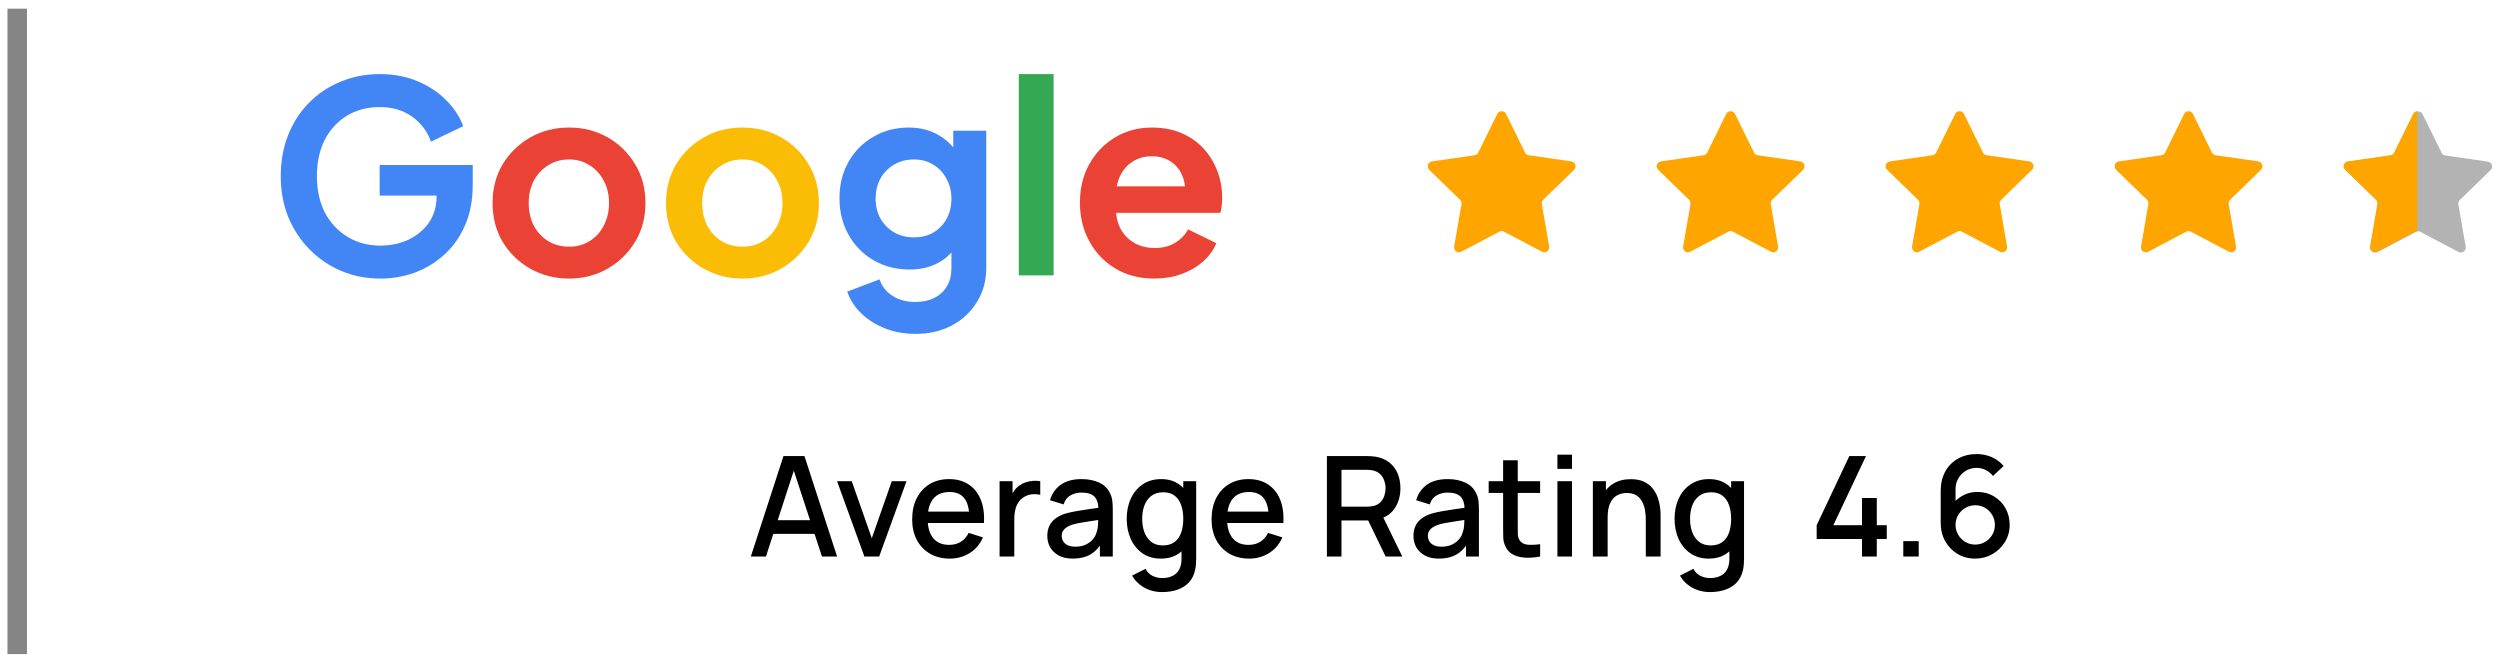
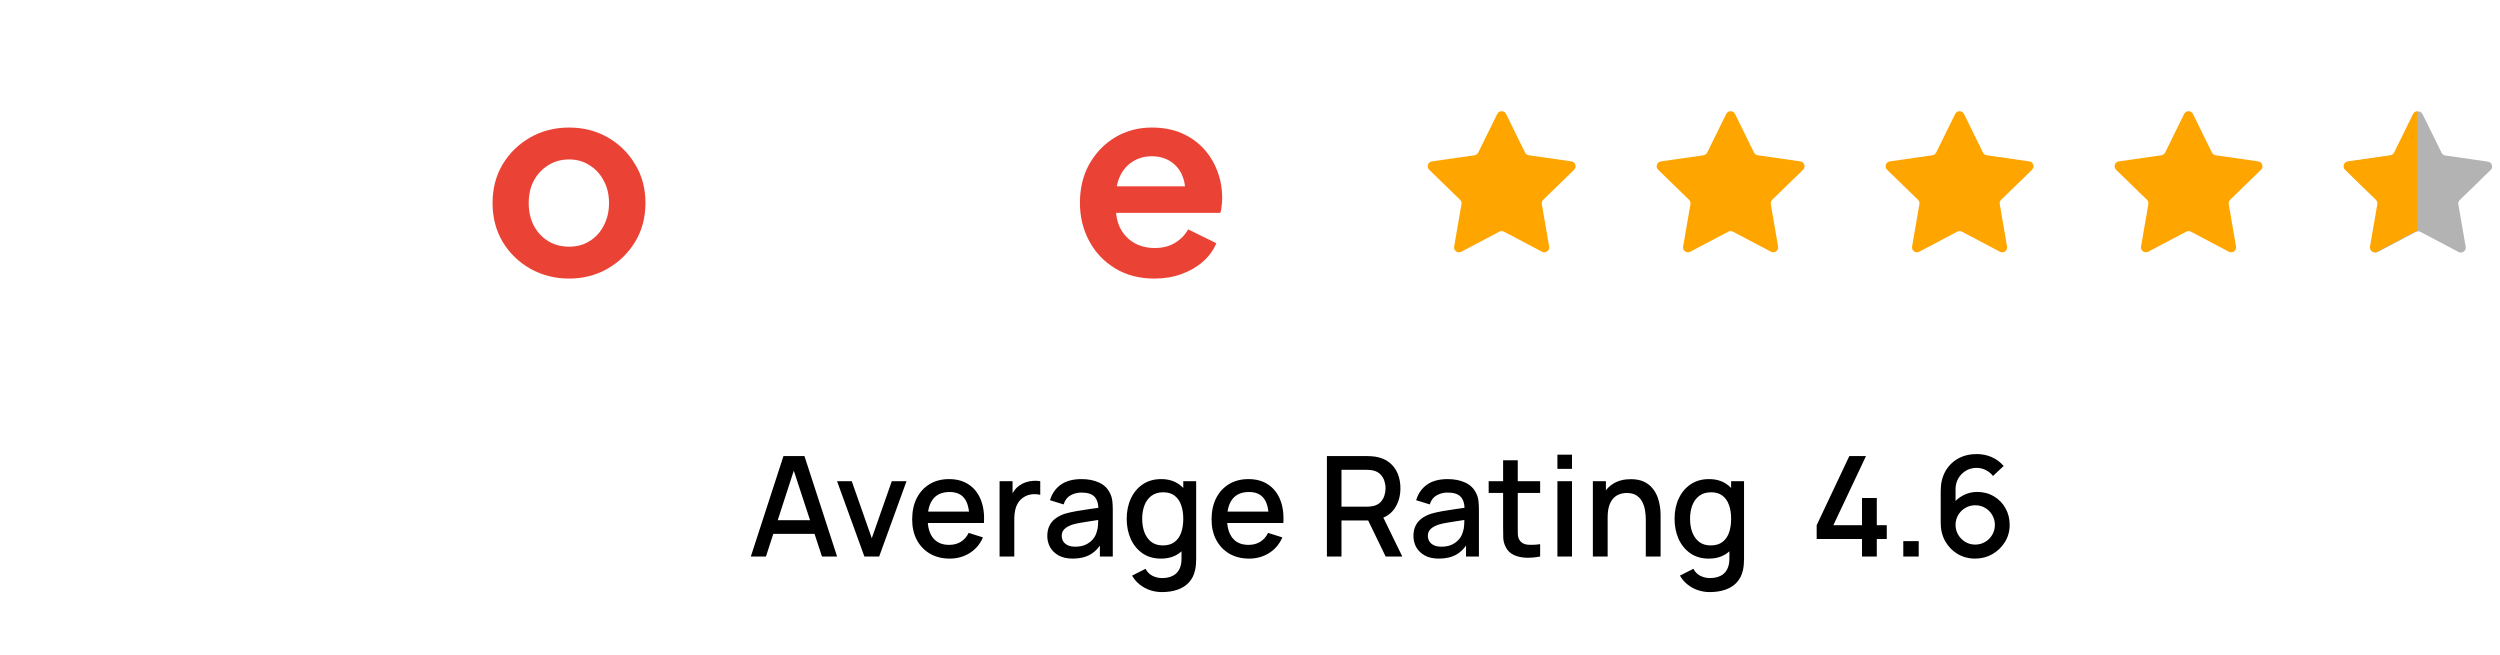
<svg xmlns="http://www.w3.org/2000/svg" width="233" height="61" viewBox="0 0 233 61" fill="none">
-   <rect x="0.697" y="0.809" width="1.814" height="60.151" fill="#676767" fill-opacity="0.8" />
  <path d="M69.977 51.867L73.019 42.507H74.975L78.017 51.867H76.607L73.805 43.326H74.156L71.387 51.867H69.977ZM71.556 49.755V48.481H76.444V49.755H71.556ZM80.561 51.867L78.013 44.847H79.384L81.25 50.164L83.115 44.847H84.487L81.939 51.867H80.561ZM88.518 52.062C87.82 52.062 87.207 51.91 86.678 51.607C86.154 51.3 85.744 50.873 85.45 50.327C85.159 49.776 85.014 49.139 85.014 48.416C85.014 47.649 85.157 46.983 85.443 46.42C85.734 45.857 86.136 45.421 86.652 45.114C87.168 44.806 87.768 44.652 88.453 44.652C89.168 44.652 89.776 44.819 90.279 45.153C90.782 45.482 91.157 45.952 91.404 46.563C91.655 47.174 91.755 47.9 91.703 48.741H90.344V48.247C90.335 47.432 90.18 46.83 89.876 46.44C89.577 46.05 89.12 45.855 88.505 45.855C87.824 45.855 87.313 46.069 86.971 46.498C86.628 46.927 86.457 47.547 86.457 48.357C86.457 49.129 86.628 49.727 86.971 50.151C87.313 50.572 87.807 50.782 88.453 50.782C88.877 50.782 89.243 50.686 89.551 50.496C89.863 50.301 90.106 50.023 90.279 49.664L91.612 50.086C91.339 50.715 90.925 51.202 90.37 51.549C89.816 51.891 89.198 52.062 88.518 52.062ZM86.015 48.741V47.681H91.027V48.741H86.015ZM93.161 51.867V44.847H94.37V46.55L94.201 46.329C94.288 46.104 94.4 45.898 94.539 45.712C94.678 45.521 94.838 45.365 95.02 45.244C95.198 45.114 95.395 45.014 95.612 44.945C95.832 44.871 96.058 44.828 96.287 44.815C96.517 44.797 96.738 44.808 96.951 44.847V46.121C96.721 46.06 96.465 46.043 96.183 46.069C95.906 46.095 95.65 46.184 95.416 46.336C95.195 46.479 95.02 46.652 94.89 46.856C94.764 47.059 94.673 47.287 94.617 47.538C94.561 47.785 94.532 48.047 94.532 48.325V51.867H93.161ZM99.98 52.062C99.46 52.062 99.025 51.967 98.674 51.776C98.323 51.581 98.056 51.325 97.874 51.009C97.697 50.688 97.608 50.337 97.608 49.956C97.608 49.601 97.671 49.289 97.796 49.02C97.922 48.752 98.108 48.524 98.355 48.338C98.602 48.147 98.906 47.993 99.265 47.876C99.577 47.785 99.931 47.705 100.325 47.636C100.719 47.566 101.133 47.501 101.566 47.441C102.004 47.38 102.437 47.319 102.866 47.259L102.372 47.532C102.381 46.981 102.264 46.574 102.021 46.31C101.783 46.041 101.371 45.907 100.786 45.907C100.418 45.907 100.08 45.993 99.772 46.167C99.465 46.336 99.25 46.617 99.129 47.012L97.861 46.622C98.035 46.019 98.364 45.541 98.849 45.185C99.339 44.83 99.989 44.652 100.799 44.652C101.428 44.652 101.974 44.761 102.437 44.977C102.905 45.19 103.248 45.528 103.464 45.991C103.577 46.221 103.646 46.464 103.672 46.719C103.698 46.975 103.711 47.25 103.711 47.545V51.867H102.509V50.262L102.743 50.47C102.453 51.007 102.082 51.408 101.631 51.672C101.185 51.932 100.635 52.062 99.98 52.062ZM100.221 50.951C100.607 50.951 100.938 50.883 101.215 50.749C101.493 50.611 101.716 50.435 101.885 50.223C102.054 50.01 102.164 49.789 102.216 49.56C102.29 49.352 102.331 49.118 102.34 48.858C102.353 48.598 102.359 48.39 102.359 48.234L102.801 48.396C102.372 48.461 101.982 48.52 101.631 48.572C101.28 48.624 100.962 48.676 100.676 48.728C100.394 48.775 100.143 48.834 99.922 48.903C99.736 48.968 99.569 49.046 99.421 49.137C99.278 49.228 99.164 49.339 99.077 49.469C98.995 49.599 98.953 49.757 98.953 49.943C98.953 50.125 98.999 50.294 99.09 50.45C99.181 50.602 99.32 50.723 99.506 50.814C99.692 50.905 99.931 50.951 100.221 50.951ZM108.292 55.182C107.915 55.182 107.549 55.124 107.193 55.007C106.842 54.89 106.522 54.716 106.231 54.487C105.941 54.261 105.7 53.982 105.51 53.648L106.764 53.011C106.916 53.31 107.133 53.529 107.414 53.668C107.696 53.806 107.993 53.876 108.305 53.876C108.69 53.876 109.02 53.806 109.293 53.668C109.566 53.533 109.772 53.33 109.91 53.057C110.053 52.784 110.123 52.446 110.118 52.043V50.08H110.281V44.847H111.483V52.056C111.483 52.242 111.477 52.42 111.464 52.589C111.451 52.758 111.427 52.927 111.392 53.096C111.293 53.568 111.102 53.958 110.82 54.266C110.543 54.573 110.188 54.803 109.754 54.955C109.325 55.106 108.838 55.182 108.292 55.182ZM108.188 52.062C107.533 52.062 106.968 51.9 106.491 51.575C106.019 51.25 105.653 50.808 105.393 50.249C105.137 49.685 105.009 49.053 105.009 48.351C105.009 47.644 105.139 47.014 105.399 46.459C105.659 45.9 106.028 45.46 106.504 45.14C106.985 44.815 107.555 44.652 108.214 44.652C108.877 44.652 109.434 44.815 109.884 45.14C110.339 45.46 110.682 45.9 110.911 46.459C111.145 47.018 111.262 47.649 111.262 48.351C111.262 49.053 111.145 49.683 110.911 50.242C110.677 50.801 110.333 51.245 109.878 51.575C109.423 51.9 108.859 52.062 108.188 52.062ZM108.376 50.834C108.823 50.834 109.187 50.727 109.468 50.515C109.75 50.303 109.956 50.01 110.086 49.638C110.216 49.265 110.281 48.836 110.281 48.351C110.281 47.865 110.214 47.436 110.079 47.064C109.949 46.691 109.746 46.401 109.468 46.193C109.195 45.985 108.846 45.881 108.422 45.881C107.971 45.881 107.601 45.991 107.31 46.212C107.02 46.433 106.803 46.73 106.66 47.103C106.522 47.475 106.452 47.891 106.452 48.351C106.452 48.814 106.522 49.235 106.66 49.612C106.803 49.984 107.016 50.281 107.297 50.502C107.583 50.723 107.943 50.834 108.376 50.834ZM116.422 52.062C115.724 52.062 115.111 51.91 114.582 51.607C114.058 51.3 113.649 50.873 113.354 50.327C113.064 49.776 112.918 49.139 112.918 48.416C112.918 47.649 113.061 46.983 113.347 46.42C113.638 45.857 114.041 45.421 114.556 45.114C115.072 44.806 115.672 44.652 116.357 44.652C117.072 44.652 117.681 44.819 118.183 45.153C118.686 45.482 119.061 45.952 119.308 46.563C119.559 47.174 119.659 47.9 119.607 48.741H118.248V48.247C118.24 47.432 118.084 46.83 117.78 46.44C117.481 46.05 117.024 45.855 116.409 45.855C115.729 45.855 115.217 46.069 114.875 46.498C114.533 46.927 114.361 47.547 114.361 48.357C114.361 49.129 114.533 49.727 114.875 50.151C115.217 50.572 115.711 50.782 116.357 50.782C116.782 50.782 117.148 50.686 117.455 50.496C117.767 50.301 118.01 50.023 118.183 49.664L119.516 50.086C119.243 50.715 118.829 51.202 118.274 51.549C117.72 51.891 117.102 52.062 116.422 52.062ZM113.919 48.741V47.681H118.931V48.741H113.919ZM123.668 51.867V42.507H127.451C127.542 42.507 127.654 42.511 127.789 42.52C127.923 42.525 128.051 42.538 128.172 42.559C128.692 42.642 129.126 42.819 129.472 43.092C129.823 43.365 130.085 43.71 130.259 44.126C130.432 44.542 130.519 45.001 130.519 45.504C130.519 46.249 130.328 46.892 129.947 47.434C129.565 47.971 128.993 48.307 128.231 48.442L127.678 48.507H125.026V51.867H123.668ZM129.141 51.867L127.295 48.058L128.666 47.707L130.694 51.867H129.141ZM125.026 47.22H127.399C127.485 47.22 127.581 47.215 127.685 47.207C127.793 47.198 127.895 47.183 127.99 47.161C128.268 47.096 128.491 46.977 128.66 46.804C128.829 46.626 128.95 46.422 129.024 46.193C129.097 45.963 129.134 45.733 129.134 45.504C129.134 45.274 129.097 45.047 129.024 44.821C128.95 44.592 128.829 44.39 128.66 44.217C128.491 44.039 128.268 43.918 127.99 43.853C127.895 43.827 127.793 43.809 127.685 43.801C127.581 43.792 127.485 43.788 127.399 43.788H125.026V47.22ZM134.105 52.062C133.585 52.062 133.15 51.967 132.799 51.776C132.448 51.581 132.181 51.325 131.999 51.009C131.822 50.688 131.733 50.337 131.733 49.956C131.733 49.601 131.796 49.289 131.921 49.02C132.047 48.752 132.233 48.524 132.48 48.338C132.727 48.147 133.031 47.993 133.39 47.876C133.702 47.785 134.056 47.705 134.45 47.636C134.844 47.566 135.258 47.501 135.691 47.441C136.129 47.38 136.562 47.319 136.991 47.259L136.497 47.532C136.506 46.981 136.389 46.574 136.146 46.31C135.908 46.041 135.496 45.907 134.911 45.907C134.543 45.907 134.205 45.993 133.897 46.167C133.59 46.336 133.375 46.617 133.254 47.012L131.986 46.622C132.16 46.019 132.489 45.541 132.974 45.185C133.464 44.83 134.114 44.652 134.924 44.652C135.553 44.652 136.099 44.761 136.562 44.977C137.03 45.19 137.373 45.528 137.589 45.991C137.702 46.221 137.771 46.464 137.797 46.719C137.823 46.975 137.836 47.25 137.836 47.545V51.867H136.634V50.262L136.868 50.47C136.578 51.007 136.207 51.408 135.756 51.672C135.31 51.932 134.76 52.062 134.105 52.062ZM134.346 50.951C134.732 50.951 135.063 50.883 135.34 50.749C135.618 50.611 135.841 50.435 136.01 50.223C136.179 50.01 136.289 49.789 136.341 49.56C136.415 49.352 136.456 49.118 136.465 48.858C136.478 48.598 136.484 48.39 136.484 48.234L136.926 48.396C136.497 48.461 136.107 48.52 135.756 48.572C135.405 48.624 135.087 48.676 134.801 48.728C134.519 48.775 134.268 48.834 134.047 48.903C133.861 48.968 133.694 49.046 133.546 49.137C133.403 49.228 133.289 49.339 133.202 49.469C133.12 49.599 133.078 49.757 133.078 49.943C133.078 50.125 133.124 50.294 133.215 50.45C133.306 50.602 133.445 50.723 133.631 50.814C133.817 50.905 134.056 50.951 134.346 50.951ZM143.541 51.867C143.099 51.954 142.666 51.991 142.241 51.978C141.817 51.965 141.437 51.882 141.104 51.731C140.77 51.579 140.519 51.341 140.35 51.016C140.198 50.725 140.116 50.431 140.103 50.132C140.094 49.828 140.09 49.486 140.09 49.105V42.897H141.455V49.04C141.455 49.321 141.457 49.566 141.461 49.774C141.47 49.982 141.515 50.158 141.598 50.301C141.754 50.569 142.001 50.723 142.339 50.762C142.681 50.797 143.082 50.782 143.541 50.717V51.867ZM138.744 45.939V44.847H143.541V45.939H138.744ZM145.151 43.697V42.377H146.51V43.697H145.151ZM145.151 51.867V44.847H146.51V51.867H145.151ZM153.389 51.867V48.416C153.389 48.143 153.365 47.863 153.317 47.577C153.274 47.287 153.187 47.018 153.057 46.771C152.932 46.524 152.752 46.325 152.518 46.173C152.288 46.022 151.987 45.946 151.614 45.946C151.372 45.946 151.142 45.987 150.925 46.069C150.709 46.147 150.518 46.275 150.353 46.453C150.193 46.63 150.065 46.864 149.97 47.155C149.879 47.445 149.833 47.798 149.833 48.214L148.988 47.896C148.988 47.259 149.107 46.697 149.346 46.212C149.584 45.722 149.926 45.341 150.373 45.068C150.819 44.795 151.359 44.659 151.991 44.659C152.477 44.659 152.884 44.737 153.213 44.893C153.543 45.049 153.809 45.255 154.013 45.51C154.221 45.761 154.379 46.037 154.487 46.336C154.596 46.635 154.669 46.927 154.708 47.213C154.747 47.499 154.767 47.751 154.767 47.967V51.867H153.389ZM148.455 51.867V44.847H149.671V46.875H149.833V51.867H148.455ZM159.352 55.182C158.975 55.182 158.609 55.124 158.254 55.007C157.903 54.89 157.582 54.716 157.292 54.487C157.001 54.261 156.761 53.982 156.57 53.648L157.825 53.011C157.976 53.31 158.193 53.529 158.475 53.668C158.756 53.806 159.053 53.876 159.365 53.876C159.751 53.876 160.08 53.806 160.353 53.668C160.626 53.533 160.832 53.33 160.971 53.057C161.114 52.784 161.183 52.446 161.179 52.043V50.08H161.341V44.847H162.544V52.056C162.544 52.242 162.537 52.42 162.524 52.589C162.511 52.758 162.487 52.927 162.453 53.096C162.353 53.568 162.162 53.958 161.881 54.266C161.603 54.573 161.248 54.803 160.815 54.955C160.386 55.106 159.898 55.182 159.352 55.182ZM159.248 52.062C158.594 52.062 158.028 51.9 157.552 51.575C157.079 51.25 156.713 50.808 156.453 50.249C156.198 49.685 156.07 49.053 156.07 48.351C156.07 47.644 156.2 47.014 156.46 46.459C156.72 45.9 157.088 45.46 157.565 45.14C158.046 44.815 158.616 44.652 159.274 44.652C159.937 44.652 160.494 44.815 160.945 45.14C161.4 45.46 161.742 45.9 161.972 46.459C162.206 47.018 162.323 47.649 162.323 48.351C162.323 49.053 162.206 49.683 161.972 50.242C161.738 50.801 161.393 51.245 160.938 51.575C160.483 51.9 159.92 52.062 159.248 52.062ZM159.437 50.834C159.883 50.834 160.247 50.727 160.529 50.515C160.81 50.303 161.016 50.01 161.146 49.638C161.276 49.265 161.341 48.836 161.341 48.351C161.341 47.865 161.274 47.436 161.14 47.064C161.01 46.691 160.806 46.401 160.529 46.193C160.256 45.985 159.907 45.881 159.482 45.881C159.032 45.881 158.661 45.991 158.371 46.212C158.08 46.433 157.864 46.73 157.721 47.103C157.582 47.475 157.513 47.891 157.513 48.351C157.513 48.814 157.582 49.235 157.721 49.612C157.864 49.984 158.076 50.281 158.358 50.502C158.644 50.723 159.003 50.834 159.437 50.834ZM173.539 51.867V50.236H169.314V48.949L172.356 42.507H173.91L170.868 48.949H173.539V46.414H174.917V48.949H175.847V50.236H174.917V51.867H173.539ZM177.387 51.867V50.431H178.824V51.867H177.387ZM184.09 52.062C183.484 52.062 182.938 51.919 182.452 51.633C181.967 51.343 181.581 50.946 181.295 50.444C181.014 49.941 180.873 49.369 180.873 48.728V45.744C180.873 45.064 181.014 44.466 181.295 43.95C181.581 43.434 181.976 43.034 182.478 42.748C182.985 42.462 183.568 42.319 184.227 42.319C184.721 42.319 185.185 42.412 185.618 42.598C186.051 42.785 186.426 43.062 186.742 43.43L185.748 44.36C185.57 44.13 185.347 43.948 185.078 43.814C184.814 43.675 184.53 43.606 184.227 43.606C183.837 43.606 183.495 43.699 183.2 43.885C182.905 44.067 182.673 44.308 182.504 44.607C182.34 44.906 182.257 45.226 182.257 45.569V47.285L181.991 46.986C182.26 46.635 182.593 46.357 182.992 46.154C183.391 45.95 183.817 45.848 184.272 45.848C184.853 45.848 185.371 45.985 185.826 46.258C186.285 46.526 186.645 46.892 186.905 47.356C187.169 47.82 187.301 48.342 187.301 48.923C187.301 49.508 187.154 50.038 186.859 50.515C186.569 50.987 186.179 51.364 185.689 51.646C185.204 51.923 184.671 52.062 184.09 52.062ZM184.09 50.756C184.428 50.756 184.736 50.673 185.013 50.509C185.291 50.344 185.512 50.123 185.676 49.846C185.841 49.568 185.923 49.261 185.923 48.923C185.923 48.585 185.841 48.277 185.676 48C185.516 47.722 185.297 47.501 185.02 47.337C184.743 47.172 184.435 47.09 184.097 47.09C183.759 47.09 183.449 47.172 183.167 47.337C182.89 47.501 182.669 47.722 182.504 48C182.34 48.277 182.257 48.585 182.257 48.923C182.257 49.256 182.34 49.562 182.504 49.839C182.669 50.117 182.89 50.34 183.167 50.509C183.445 50.673 183.752 50.756 184.09 50.756Z" fill="black" />
  <path d="M224.964 10.643C225.132 10.301 225.62 10.301 225.788 10.643L227.557 14.241C227.624 14.377 227.754 14.471 227.904 14.492L231.872 15.064C232.249 15.118 232.4 15.581 232.127 15.847L229.252 18.642C229.143 18.747 229.094 18.9 229.12 19.049L229.803 23C229.868 23.375 229.473 23.661 229.136 23.484L225.59 21.613C225.456 21.543 225.296 21.543 225.162 21.613L221.616 23.484C221.279 23.661 220.885 23.375 220.949 23L221.632 19.049C221.658 18.9 221.609 18.747 221.5 18.642L218.625 15.847C218.352 15.581 218.503 15.118 218.88 15.064L222.848 14.492C222.998 14.471 223.128 14.377 223.195 14.241L224.964 10.643Z" fill="#B3B3B3" />
-   <path d="M35.459 25.963C34.137 25.963 32.915 25.724 31.791 25.244C30.668 24.765 29.685 24.096 28.842 23.237C28 22.378 27.339 21.37 26.86 20.214C26.397 19.057 26.166 17.794 26.166 16.422C26.166 15.051 26.389 13.787 26.835 12.631C27.298 11.458 27.942 10.45 28.768 9.607C29.611 8.748 30.594 8.087 31.717 7.625C32.84 7.146 34.063 6.906 35.385 6.906C36.706 6.906 37.888 7.129 38.928 7.575C39.986 8.021 40.878 8.616 41.605 9.36C42.332 10.086 42.852 10.888 43.166 11.763L40.167 13.201C39.821 12.242 39.234 11.466 38.408 10.871C37.582 10.277 36.574 9.979 35.385 9.979C34.228 9.979 33.204 10.252 32.312 10.797C31.436 11.342 30.75 12.094 30.255 13.052C29.776 14.01 29.536 15.134 29.536 16.422C29.536 17.711 29.784 18.843 30.28 19.817C30.792 20.776 31.494 21.527 32.386 22.072C33.278 22.618 34.303 22.89 35.459 22.89C36.401 22.89 37.268 22.708 38.061 22.345C38.854 21.965 39.49 21.436 39.969 20.759C40.448 20.065 40.688 19.247 40.688 18.306V16.893L42.224 18.231H35.385V15.381H44.058V17.24C44.058 18.661 43.819 19.916 43.339 21.007C42.86 22.097 42.208 23.014 41.382 23.758C40.572 24.484 39.655 25.038 38.631 25.418C37.607 25.781 36.549 25.963 35.459 25.963Z" fill="#4285F4" />
  <path d="M53.044 25.963C51.722 25.963 50.517 25.657 49.426 25.046C48.352 24.435 47.493 23.601 46.849 22.543C46.221 21.486 45.907 20.28 45.907 18.925C45.907 17.57 46.221 16.364 46.849 15.307C47.493 14.25 48.352 13.415 49.426 12.804C50.5 12.193 51.706 11.887 53.044 11.887C54.366 11.887 55.564 12.193 56.638 12.804C57.711 13.415 58.562 14.25 59.19 15.307C59.834 16.348 60.156 17.554 60.156 18.925C60.156 20.28 59.834 21.486 59.19 22.543C58.546 23.601 57.687 24.435 56.613 25.046C55.539 25.657 54.349 25.963 53.044 25.963ZM53.044 22.989C53.771 22.989 54.407 22.816 54.952 22.469C55.514 22.122 55.952 21.643 56.266 21.032C56.596 20.404 56.761 19.702 56.761 18.925C56.761 18.132 56.596 17.438 56.266 16.843C55.952 16.232 55.514 15.753 54.952 15.406C54.407 15.043 53.771 14.861 53.044 14.861C52.301 14.861 51.648 15.043 51.087 15.406C50.525 15.753 50.079 16.232 49.748 16.843C49.434 17.438 49.277 18.132 49.277 18.925C49.277 19.702 49.434 20.404 49.748 21.032C50.079 21.643 50.525 22.122 51.087 22.469C51.648 22.816 52.301 22.989 53.044 22.989Z" fill="#EA4335" />
-   <path d="M69.21 25.963C67.888 25.963 66.682 25.657 65.592 25.046C64.518 24.435 63.659 23.601 63.015 22.543C62.387 21.486 62.073 20.28 62.073 18.925C62.073 17.57 62.387 16.364 63.015 15.307C63.659 14.25 64.518 13.415 65.592 12.804C66.666 12.193 67.872 11.887 69.21 11.887C70.532 11.887 71.73 12.193 72.803 12.804C73.877 13.415 74.728 14.25 75.356 15.307C76 16.348 76.322 17.554 76.322 18.925C76.322 20.28 76 21.486 75.356 22.543C74.712 23.601 73.852 24.435 72.779 25.046C71.705 25.657 70.515 25.963 69.21 25.963ZM69.21 22.989C69.937 22.989 70.573 22.816 71.118 22.469C71.68 22.122 72.118 21.643 72.432 21.032C72.762 20.404 72.927 19.702 72.927 18.925C72.927 18.132 72.762 17.438 72.432 16.843C72.118 16.232 71.68 15.753 71.118 15.406C70.573 15.043 69.937 14.861 69.21 14.861C68.467 14.861 67.814 15.043 67.252 15.406C66.691 15.753 66.245 16.232 65.914 16.843C65.6 17.438 65.443 18.132 65.443 18.925C65.443 19.702 65.6 20.404 65.914 21.032C66.245 21.643 66.691 22.122 67.252 22.469C67.814 22.816 68.467 22.989 69.21 22.989Z" fill="#FBBC05" />
-   <path d="M85.326 31.117C84.319 31.117 83.385 30.952 82.526 30.622C81.667 30.291 80.924 29.829 80.296 29.234C79.684 28.656 79.239 27.97 78.958 27.177L81.981 26.037C82.179 26.665 82.567 27.169 83.146 27.549C83.74 27.945 84.467 28.144 85.326 28.144C85.987 28.144 86.566 28.02 87.061 27.772C87.573 27.524 87.97 27.161 88.251 26.682C88.531 26.219 88.672 25.657 88.672 24.997V21.924L89.291 22.667C88.829 23.477 88.209 24.088 87.433 24.501C86.656 24.914 85.772 25.12 84.781 25.12C83.526 25.12 82.402 24.831 81.411 24.253C80.42 23.675 79.643 22.882 79.082 21.874C78.52 20.866 78.239 19.735 78.239 18.479C78.239 17.207 78.52 16.075 79.082 15.084C79.643 14.093 80.412 13.316 81.386 12.755C82.361 12.176 83.468 11.887 84.707 11.887C85.715 11.887 86.599 12.102 87.359 12.532C88.135 12.945 88.779 13.548 89.291 14.341L88.845 15.158V12.185H91.918V24.997C91.918 26.169 91.629 27.219 91.051 28.144C90.489 29.069 89.713 29.796 88.721 30.325C87.747 30.853 86.615 31.117 85.326 31.117ZM85.178 22.122C85.872 22.122 86.475 21.973 86.987 21.676C87.515 21.362 87.928 20.932 88.226 20.387C88.523 19.842 88.672 19.214 88.672 18.504C88.672 17.81 88.515 17.191 88.201 16.645C87.904 16.084 87.491 15.646 86.962 15.332C86.45 15.018 85.855 14.861 85.178 14.861C84.5 14.861 83.889 15.018 83.344 15.332C82.799 15.646 82.369 16.084 82.055 16.645C81.758 17.191 81.609 17.81 81.609 18.504C81.609 19.198 81.758 19.817 82.055 20.363C82.369 20.908 82.79 21.337 83.319 21.651C83.864 21.965 84.484 22.122 85.178 22.122Z" fill="#4285F4" />
-   <path d="M94.95 25.666V6.906H98.196V25.666H94.95Z" fill="#34A853" />
  <path d="M107.587 25.963C106.2 25.963 104.985 25.649 103.944 25.021C102.904 24.394 102.094 23.543 101.516 22.469C100.938 21.395 100.649 20.206 100.649 18.9C100.649 17.546 100.938 16.348 101.516 15.307C102.111 14.25 102.912 13.415 103.92 12.804C104.944 12.193 106.084 11.887 107.34 11.887C108.397 11.887 109.322 12.061 110.115 12.408C110.925 12.755 111.61 13.234 112.172 13.845C112.734 14.456 113.163 15.158 113.46 15.951C113.758 16.728 113.907 17.57 113.907 18.479C113.907 18.71 113.89 18.95 113.857 19.198C113.84 19.446 113.799 19.66 113.733 19.842H103.325V17.364H111.899L110.363 18.529C110.512 17.769 110.47 17.091 110.239 16.497C110.024 15.902 109.661 15.431 109.149 15.084C108.653 14.737 108.05 14.564 107.34 14.564C106.662 14.564 106.059 14.737 105.53 15.084C105.002 15.415 104.597 15.91 104.316 16.571C104.052 17.215 103.953 18 104.019 18.925C103.953 19.751 104.06 20.486 104.341 21.131C104.638 21.759 105.068 22.246 105.63 22.593C106.208 22.94 106.869 23.113 107.612 23.113C108.356 23.113 108.983 22.956 109.495 22.642C110.024 22.328 110.437 21.907 110.735 21.378L113.361 22.667C113.097 23.311 112.684 23.881 112.122 24.377C111.561 24.873 110.891 25.261 110.115 25.542C109.355 25.823 108.512 25.963 107.587 25.963Z" fill="#EA4335" />
  <path d="M139.542 10.621C139.71 10.279 140.197 10.279 140.366 10.621L142.135 14.218C142.202 14.354 142.332 14.448 142.482 14.47L146.45 15.041C146.827 15.095 146.978 15.559 146.705 15.825L143.83 18.619C143.721 18.725 143.672 18.877 143.697 19.026L144.381 22.977C144.445 23.352 144.051 23.639 143.714 23.461L140.168 21.591C140.034 21.52 139.874 21.52 139.74 21.591L136.193 23.461C135.857 23.639 135.462 23.352 135.527 22.977L136.21 19.026C136.236 18.877 136.186 18.725 136.078 18.619L133.203 15.825C132.93 15.559 133.081 15.095 133.458 15.041L137.426 14.47C137.576 14.448 137.706 14.354 137.772 14.218L139.542 10.621Z" fill="#FEA500" />
  <path d="M160.881 10.621C161.05 10.279 161.537 10.279 161.705 10.621L163.475 14.218C163.541 14.354 163.671 14.448 163.821 14.47L167.789 15.041C168.166 15.095 168.317 15.559 168.044 15.825L165.169 18.619C165.061 18.725 165.011 18.877 165.037 19.026L165.72 22.977C165.785 23.352 165.391 23.639 165.054 23.461L161.507 21.591C161.373 21.52 161.213 21.52 161.079 21.591L157.533 23.461C157.196 23.639 156.802 23.352 156.867 22.977L157.55 19.026C157.575 18.877 157.526 18.725 157.417 18.619L154.543 15.825C154.269 15.559 154.42 15.095 154.797 15.041L158.765 14.47C158.915 14.448 159.045 14.354 159.112 14.218L160.881 10.621Z" fill="#FEA500" />
  <path d="M182.221 10.621C182.389 10.279 182.876 10.279 183.044 10.621L184.814 14.218C184.881 14.354 185.011 14.448 185.16 14.47L189.129 15.041C189.506 15.095 189.656 15.559 189.383 15.825L186.509 18.619C186.4 18.725 186.35 18.877 186.376 19.026L187.059 22.977C187.124 23.352 186.73 23.639 186.393 23.461L182.847 21.591C182.713 21.52 182.553 21.52 182.419 21.591L178.872 23.461C178.535 23.639 178.141 23.352 178.206 22.977L178.889 19.026C178.915 18.877 178.865 18.725 178.757 18.619L175.882 15.825C175.609 15.559 175.759 15.095 176.136 15.041L180.105 14.47C180.255 14.448 180.384 14.354 180.451 14.218L182.221 10.621Z" fill="#FEA500" />
  <path d="M203.56 10.621C203.728 10.279 204.216 10.279 204.384 10.621L206.153 14.218C206.22 14.354 206.35 14.448 206.5 14.47L210.468 15.041C210.845 15.095 210.996 15.559 210.723 15.825L207.848 18.619C207.739 18.725 207.69 18.877 207.716 19.026L208.399 22.977C208.464 23.352 208.069 23.639 207.732 23.461L204.186 21.591C204.052 21.52 203.892 21.52 203.758 21.591L200.212 23.461C199.875 23.639 199.48 23.352 199.545 22.977L200.228 19.026C200.254 18.877 200.205 18.725 200.096 18.619L197.221 15.825C196.948 15.559 197.099 15.095 197.476 15.041L201.444 14.47C201.594 14.448 201.724 14.354 201.791 14.218L203.56 10.621Z" fill="#FEA500" />
  <path d="M225.097 21.591L221.551 23.461C221.214 23.639 220.82 23.352 220.885 22.977L221.568 19.026C221.594 18.877 221.544 18.725 221.436 18.619L218.561 15.825C218.288 15.559 218.438 15.095 218.815 15.041L222.784 14.47C222.934 14.448 223.063 14.354 223.13 14.218L224.9 10.621C224.98 10.457 225.134 10.371 225.292 10.365V21.538C225.225 21.541 225.158 21.559 225.097 21.591Z" fill="#FEA500" />
</svg>